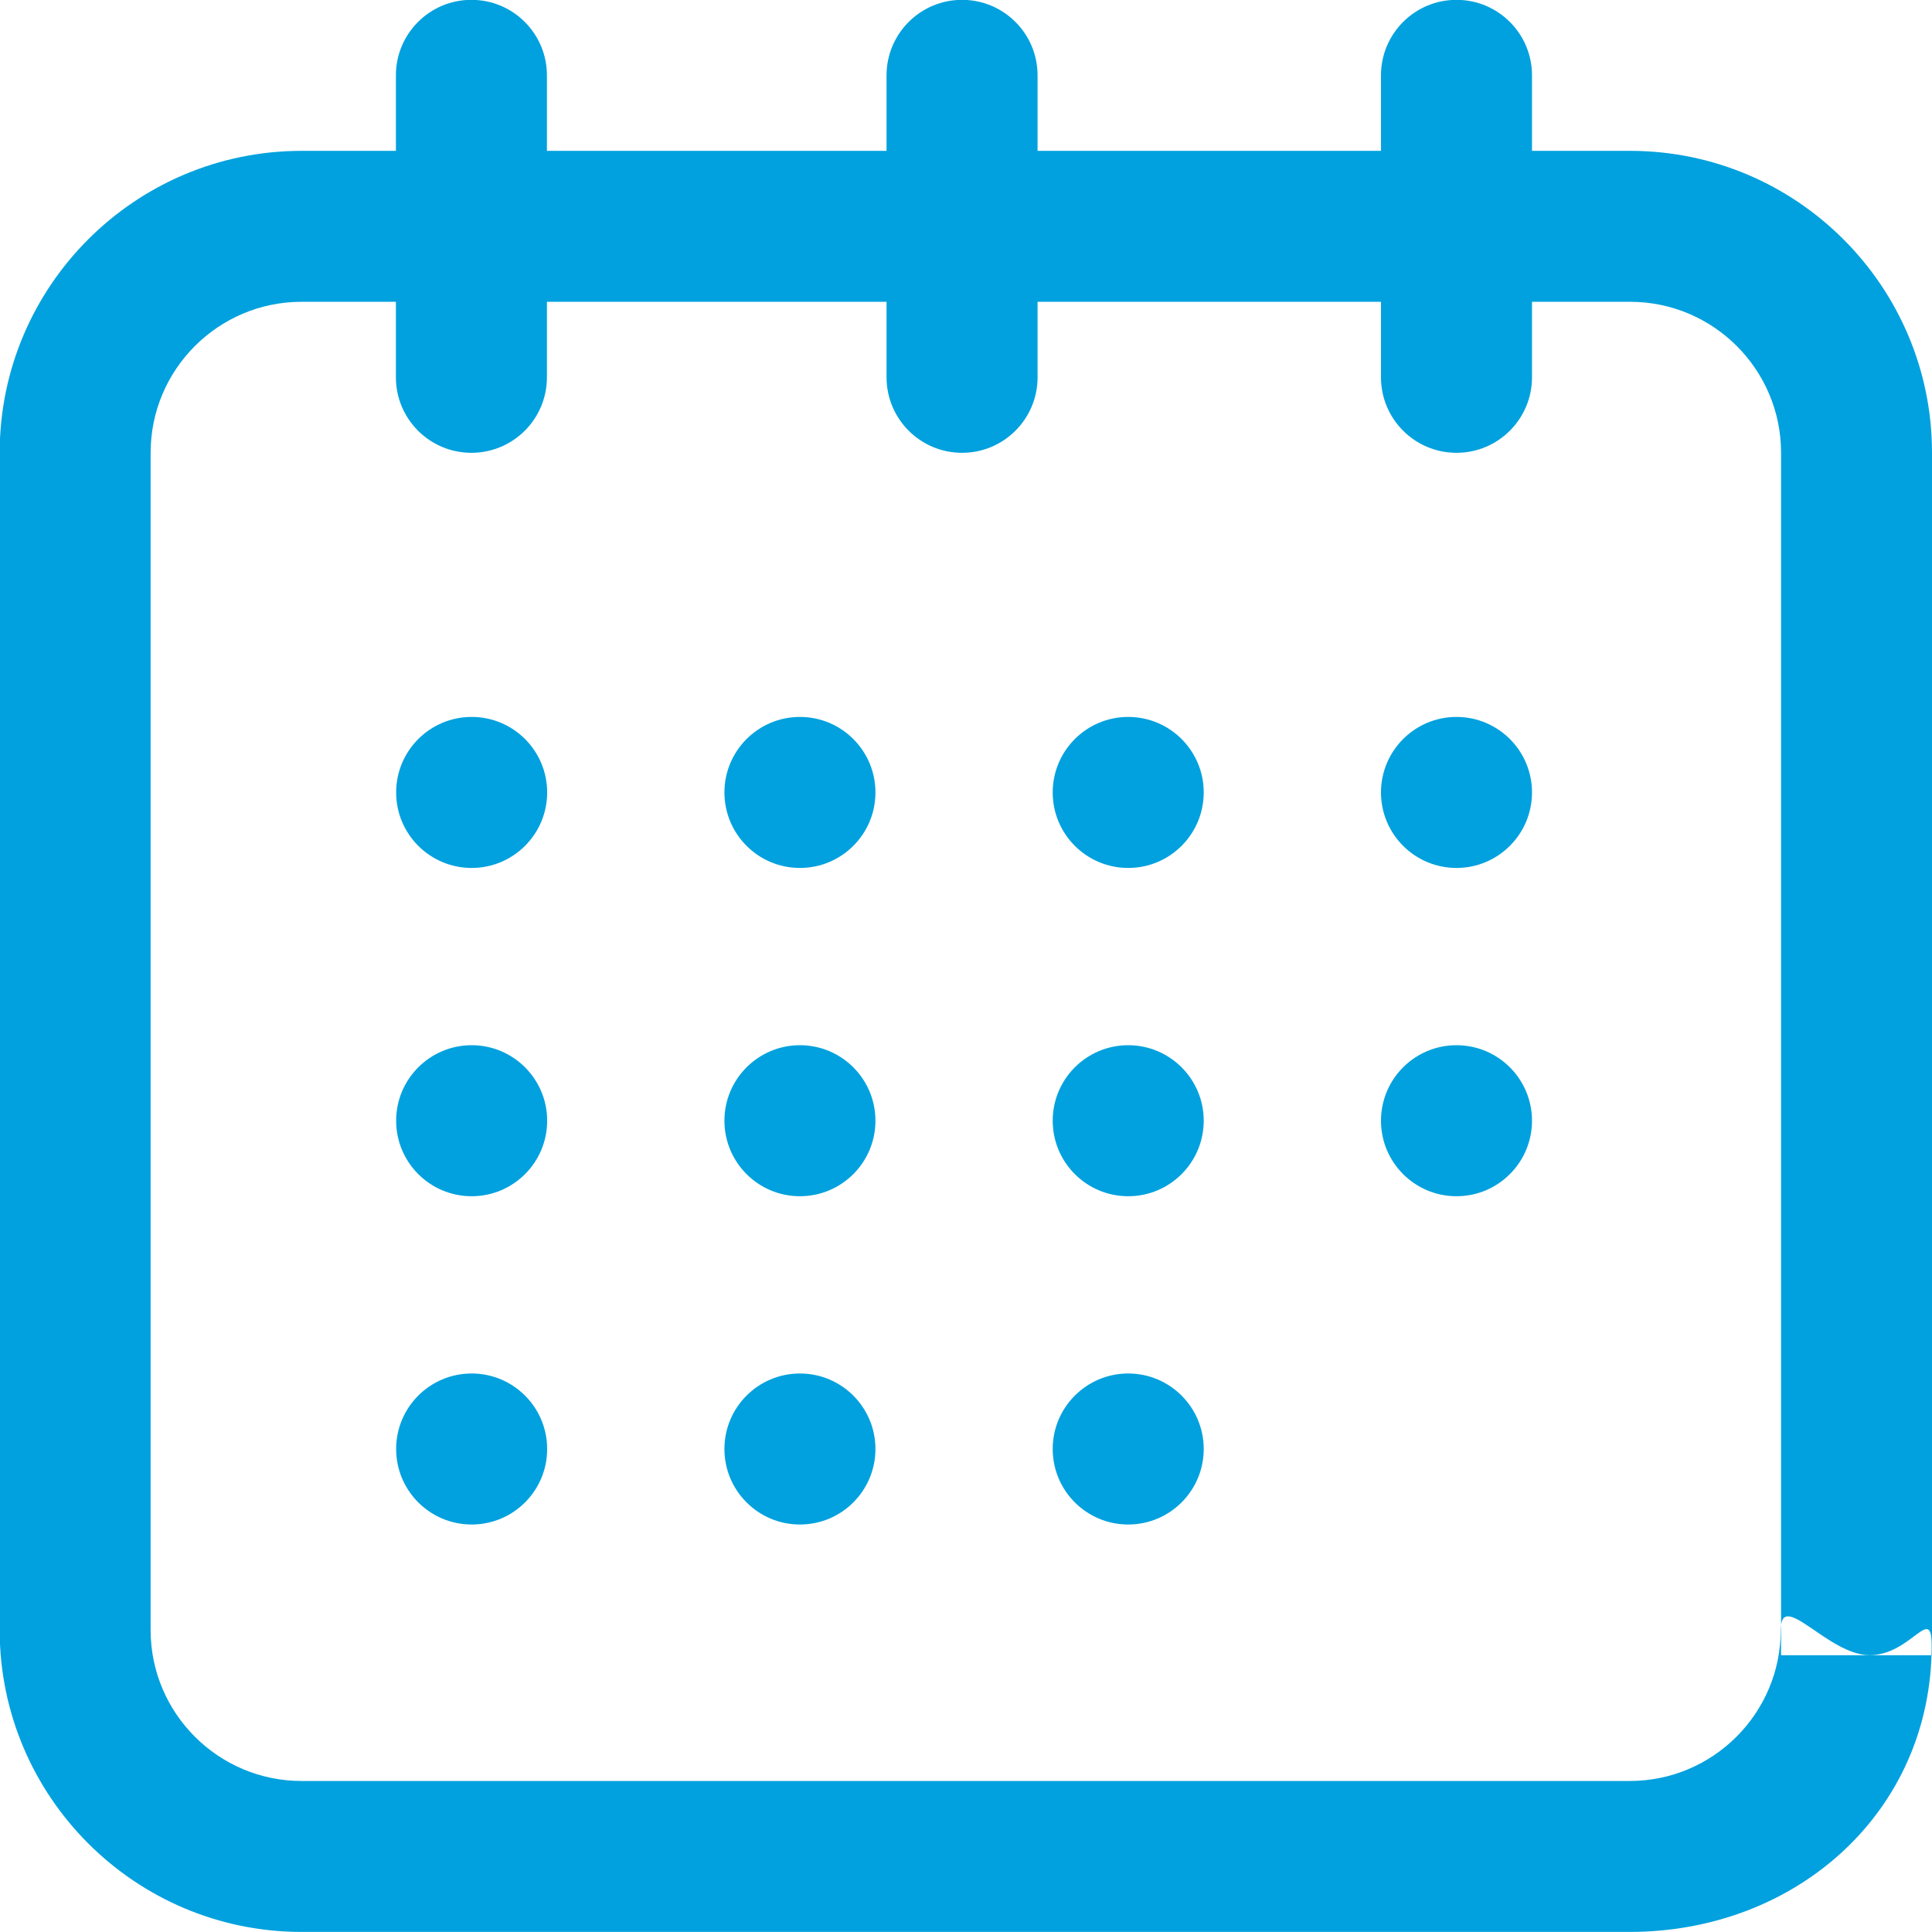
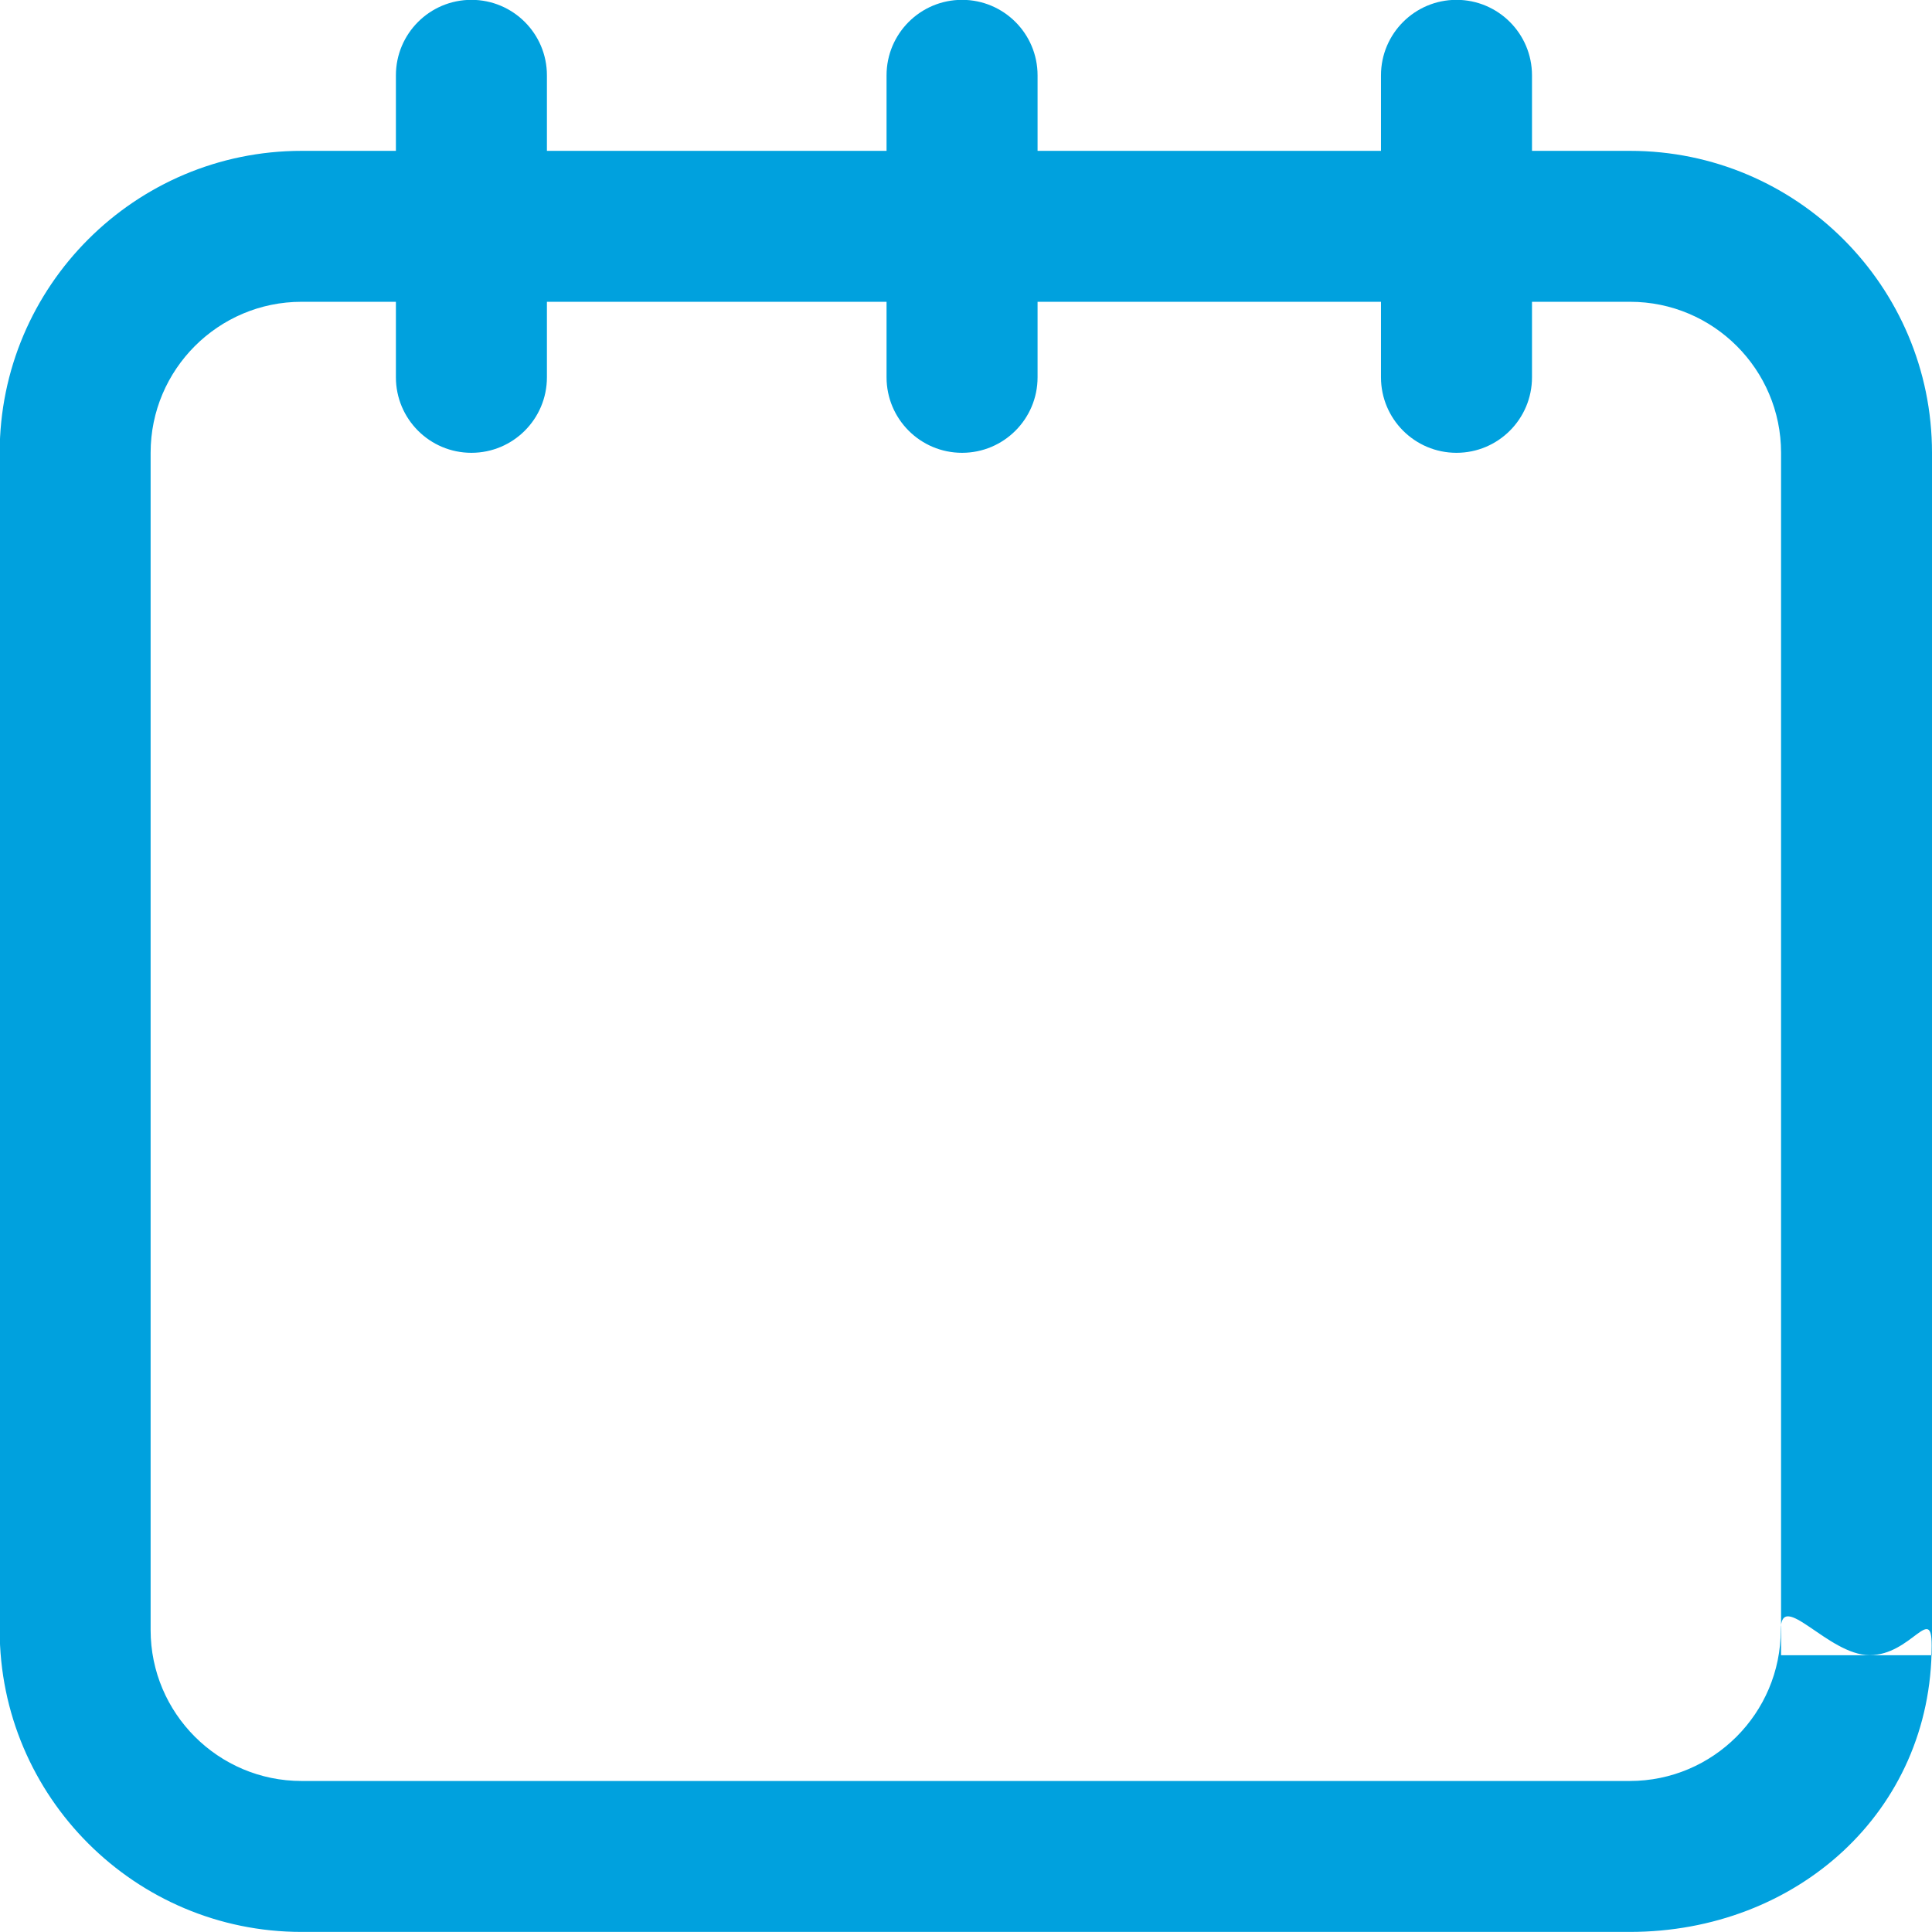
<svg xmlns="http://www.w3.org/2000/svg" height="24" viewBox="0 0 24 24" width="24">
  <g fill="#00a1de" fill-rule="evenodd">
    <path d="m24 20.562v-14.938c0-2.068-1.682-3.75-3.75-3.75h-1.219v-.938c0-.518-.42-.938-.938-.938-.518 0-.938.42-.938.938v.938h-4.266v-.938c0-.518-.42-.938-.938-.938-.518 0-.938.42-.938.938v.938h-4.219v-.938c0-.518-.42-.938-.938-.938s-.938.42-.938.938v.938h-1.172c-2.068 0-3.75 1.682-3.75 3.75v14.625c0 2.068 1.682 3.75 3.75 3.75h16.5c2.068 0 3.75-1.491 3.75-3.559 0-.518-.254.121-.771.121-.518 0-1.104-.83-1.104-.312 0 1.034-.841 1.875-1.875 1.875h-16.5c-1.034 0-1.875-.841-1.875-1.875v-14.625c0-1.034.841-1.875 1.875-1.875h1.172v.938c0 .518.42.938.938.938s.938-.42.938-.938v-.938h4.219v.938c0 .518.42.938.938.938.518 0 .938-.42.938-.938v-.938h4.266v.938c0 .518.42.938.938.938.518 0 .938-.42.938-.938v-.938h1.219c1.034 0 1.875.841 1.875 1.875v14.938" />
-     <path d="m5.859 17.062c.518 0 .938.42.938.938s-.42.938-.938.938-.938-.42-.938-.938.42-.938.938-.938zm4.078 0c.518 0 .938.42.938.938s-.42.938-.938.938c-.518 0-.938-.42-.938-.938s.42-.938.938-.938zm4.078 0c.518 0 .938.42.938.938s-.42.938-.938.938-.938-.42-.938-.938.42-.938.938-.938zm-8.156-4.078c.518 0 .938.42.938.938s-.42.938-.938.938-.938-.42-.938-.938.42-.938.938-.938zm4.078 0c.518 0 .938.42.938.938s-.42.938-.938.938c-.518 0-.938-.42-.938-.938s.42-.938.938-.938zm4.078 0c.518 0 .938.42.938.938s-.42.938-.938.938-.938-.42-.938-.938.42-.938.938-.938zm4.078 0c.518 0 .938.42.938.938s-.42.938-.938.938-.938-.42-.938-.938.42-.938.938-.938zm-12.234-4.078c.518 0 .938.42.938.938 0 .518-.42.938-.938.938s-.938-.42-.938-.938c0-.518.42-.938.938-.938zm8.156 0c.518 0 .938.42.938.938 0 .518-.42.938-.938.938s-.938-.42-.938-.938c0-.518.42-.938.938-.938zm4.078 0c.518 0 .938.42.938.938 0 .518-.42.938-.938.938s-.938-.42-.938-.938c0-.518.42-.938.938-.938zm-8.156 0c.518 0 .938.42.938.938 0 .518-.42.938-.938.938-.518 0-.938-.42-.938-.938 0-.518.42-.938.938-.938z" />
  </g>
</svg>